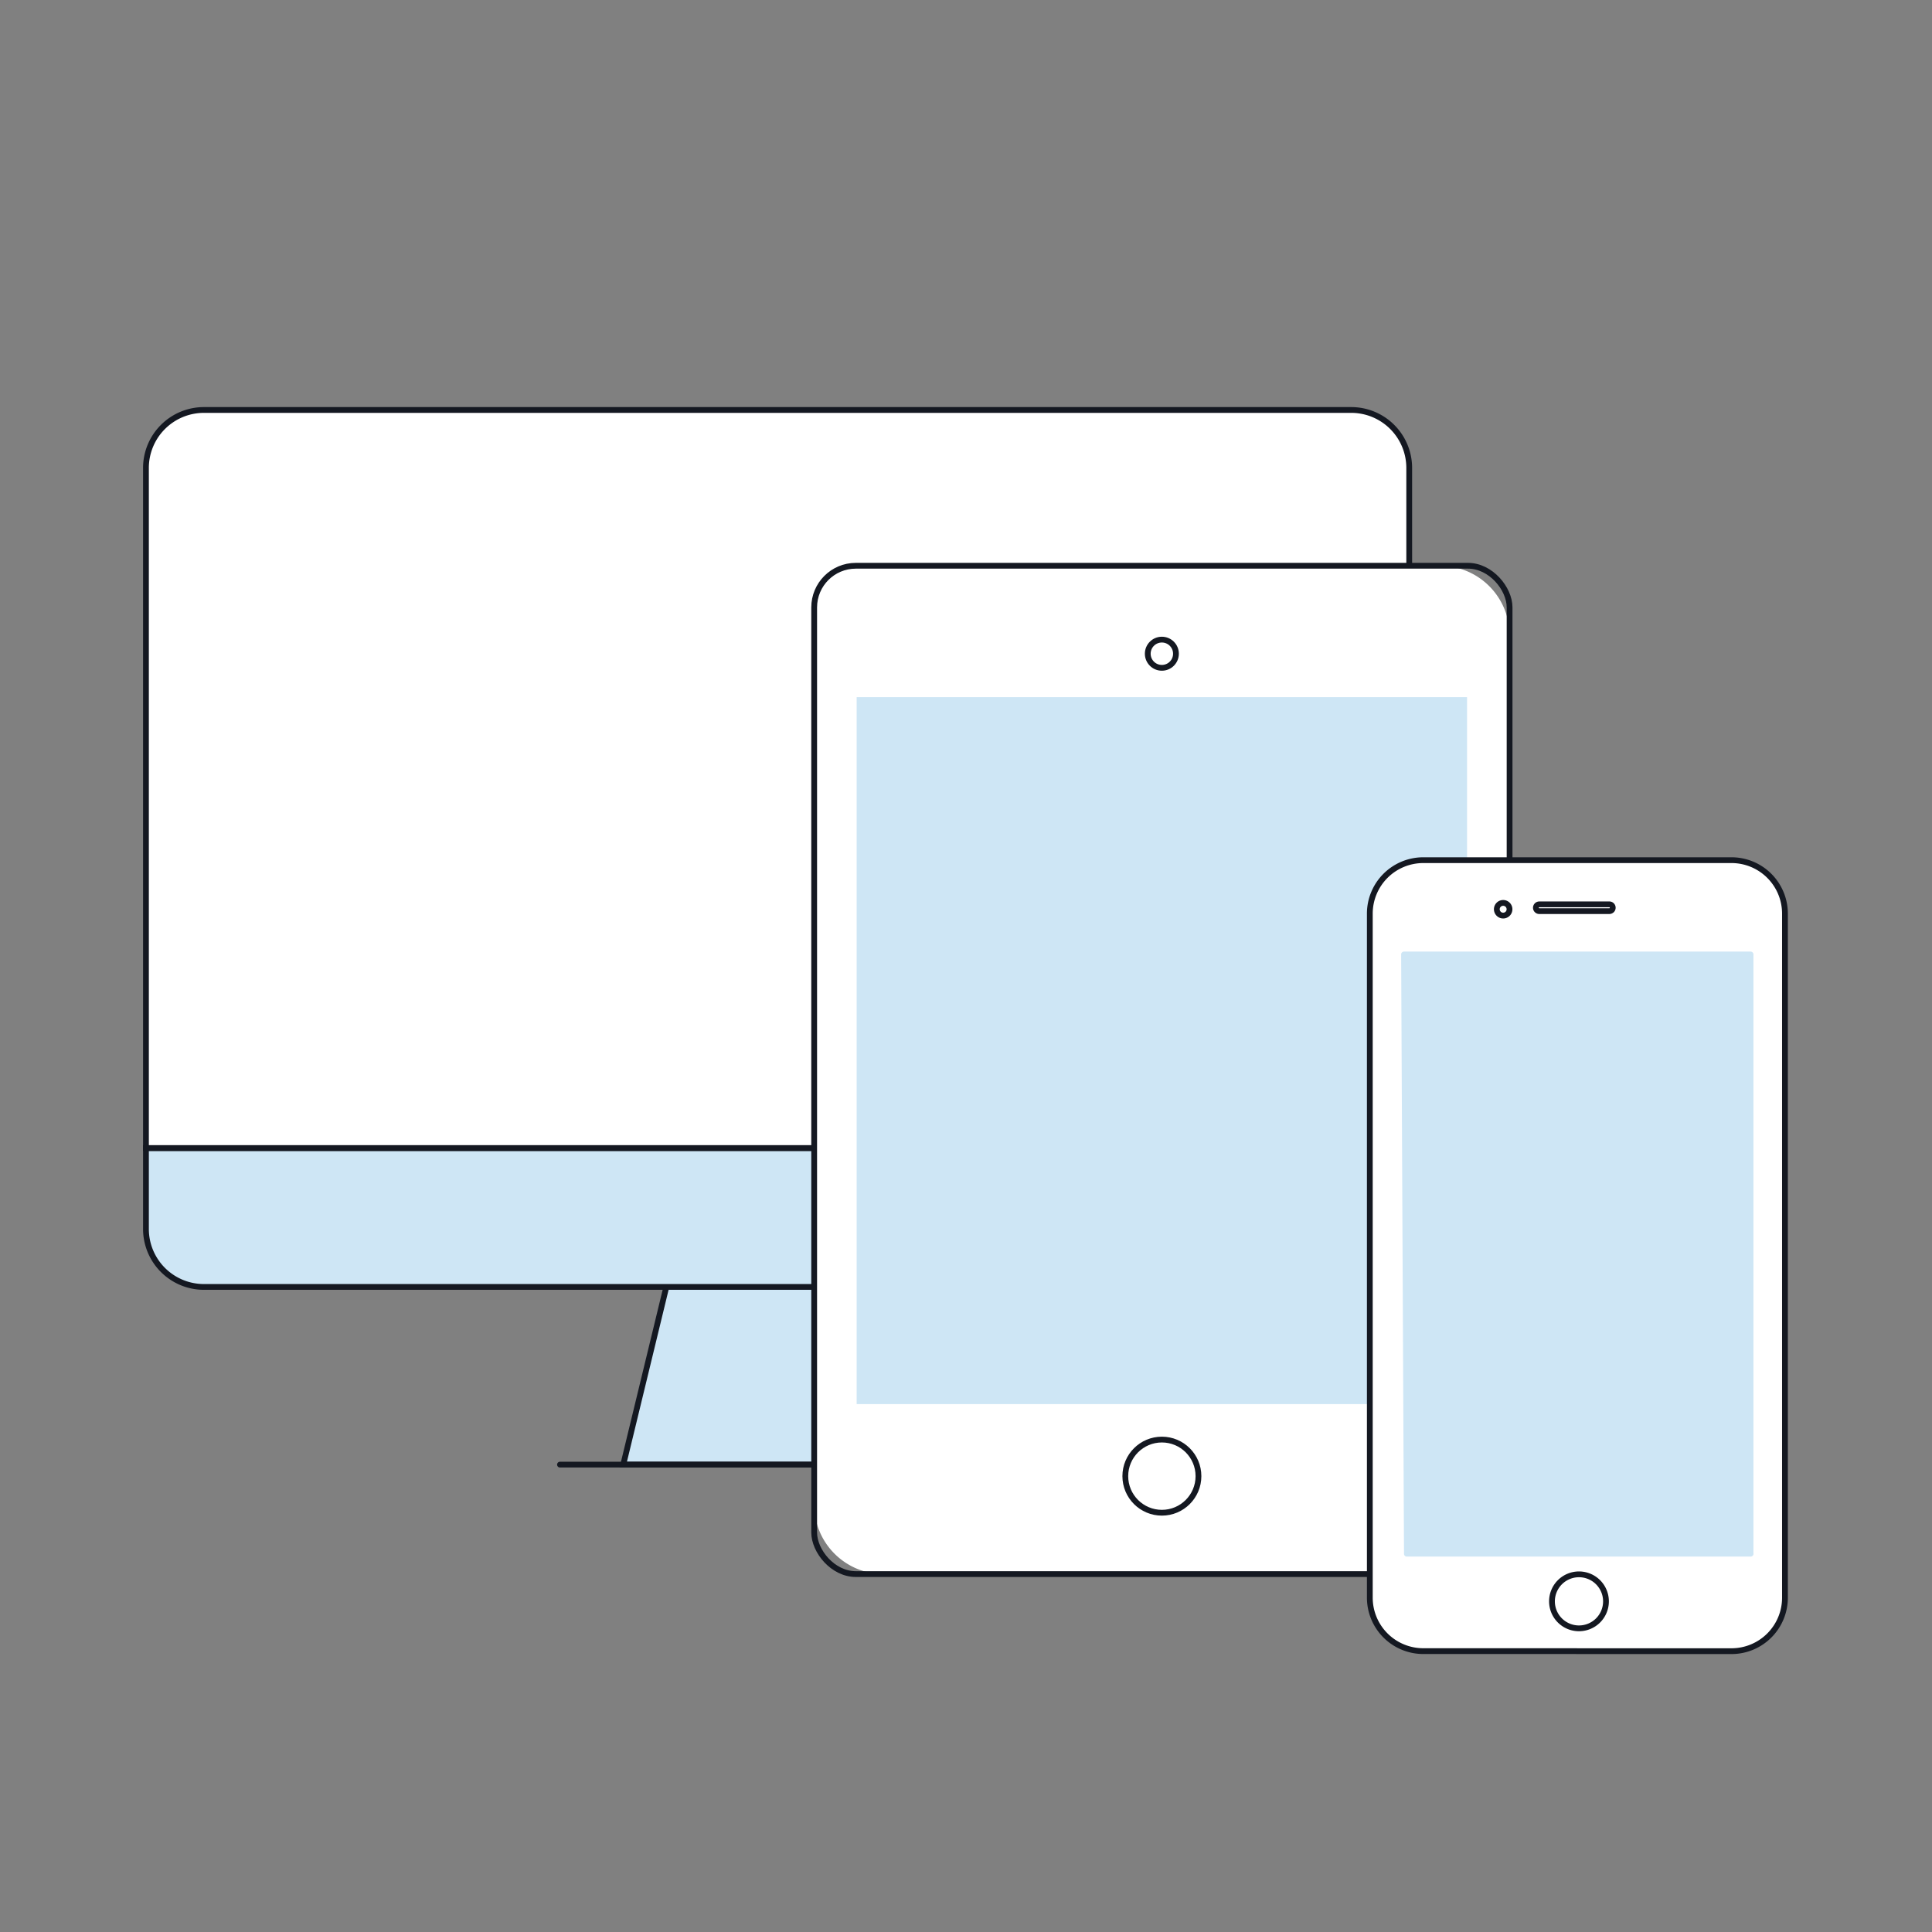
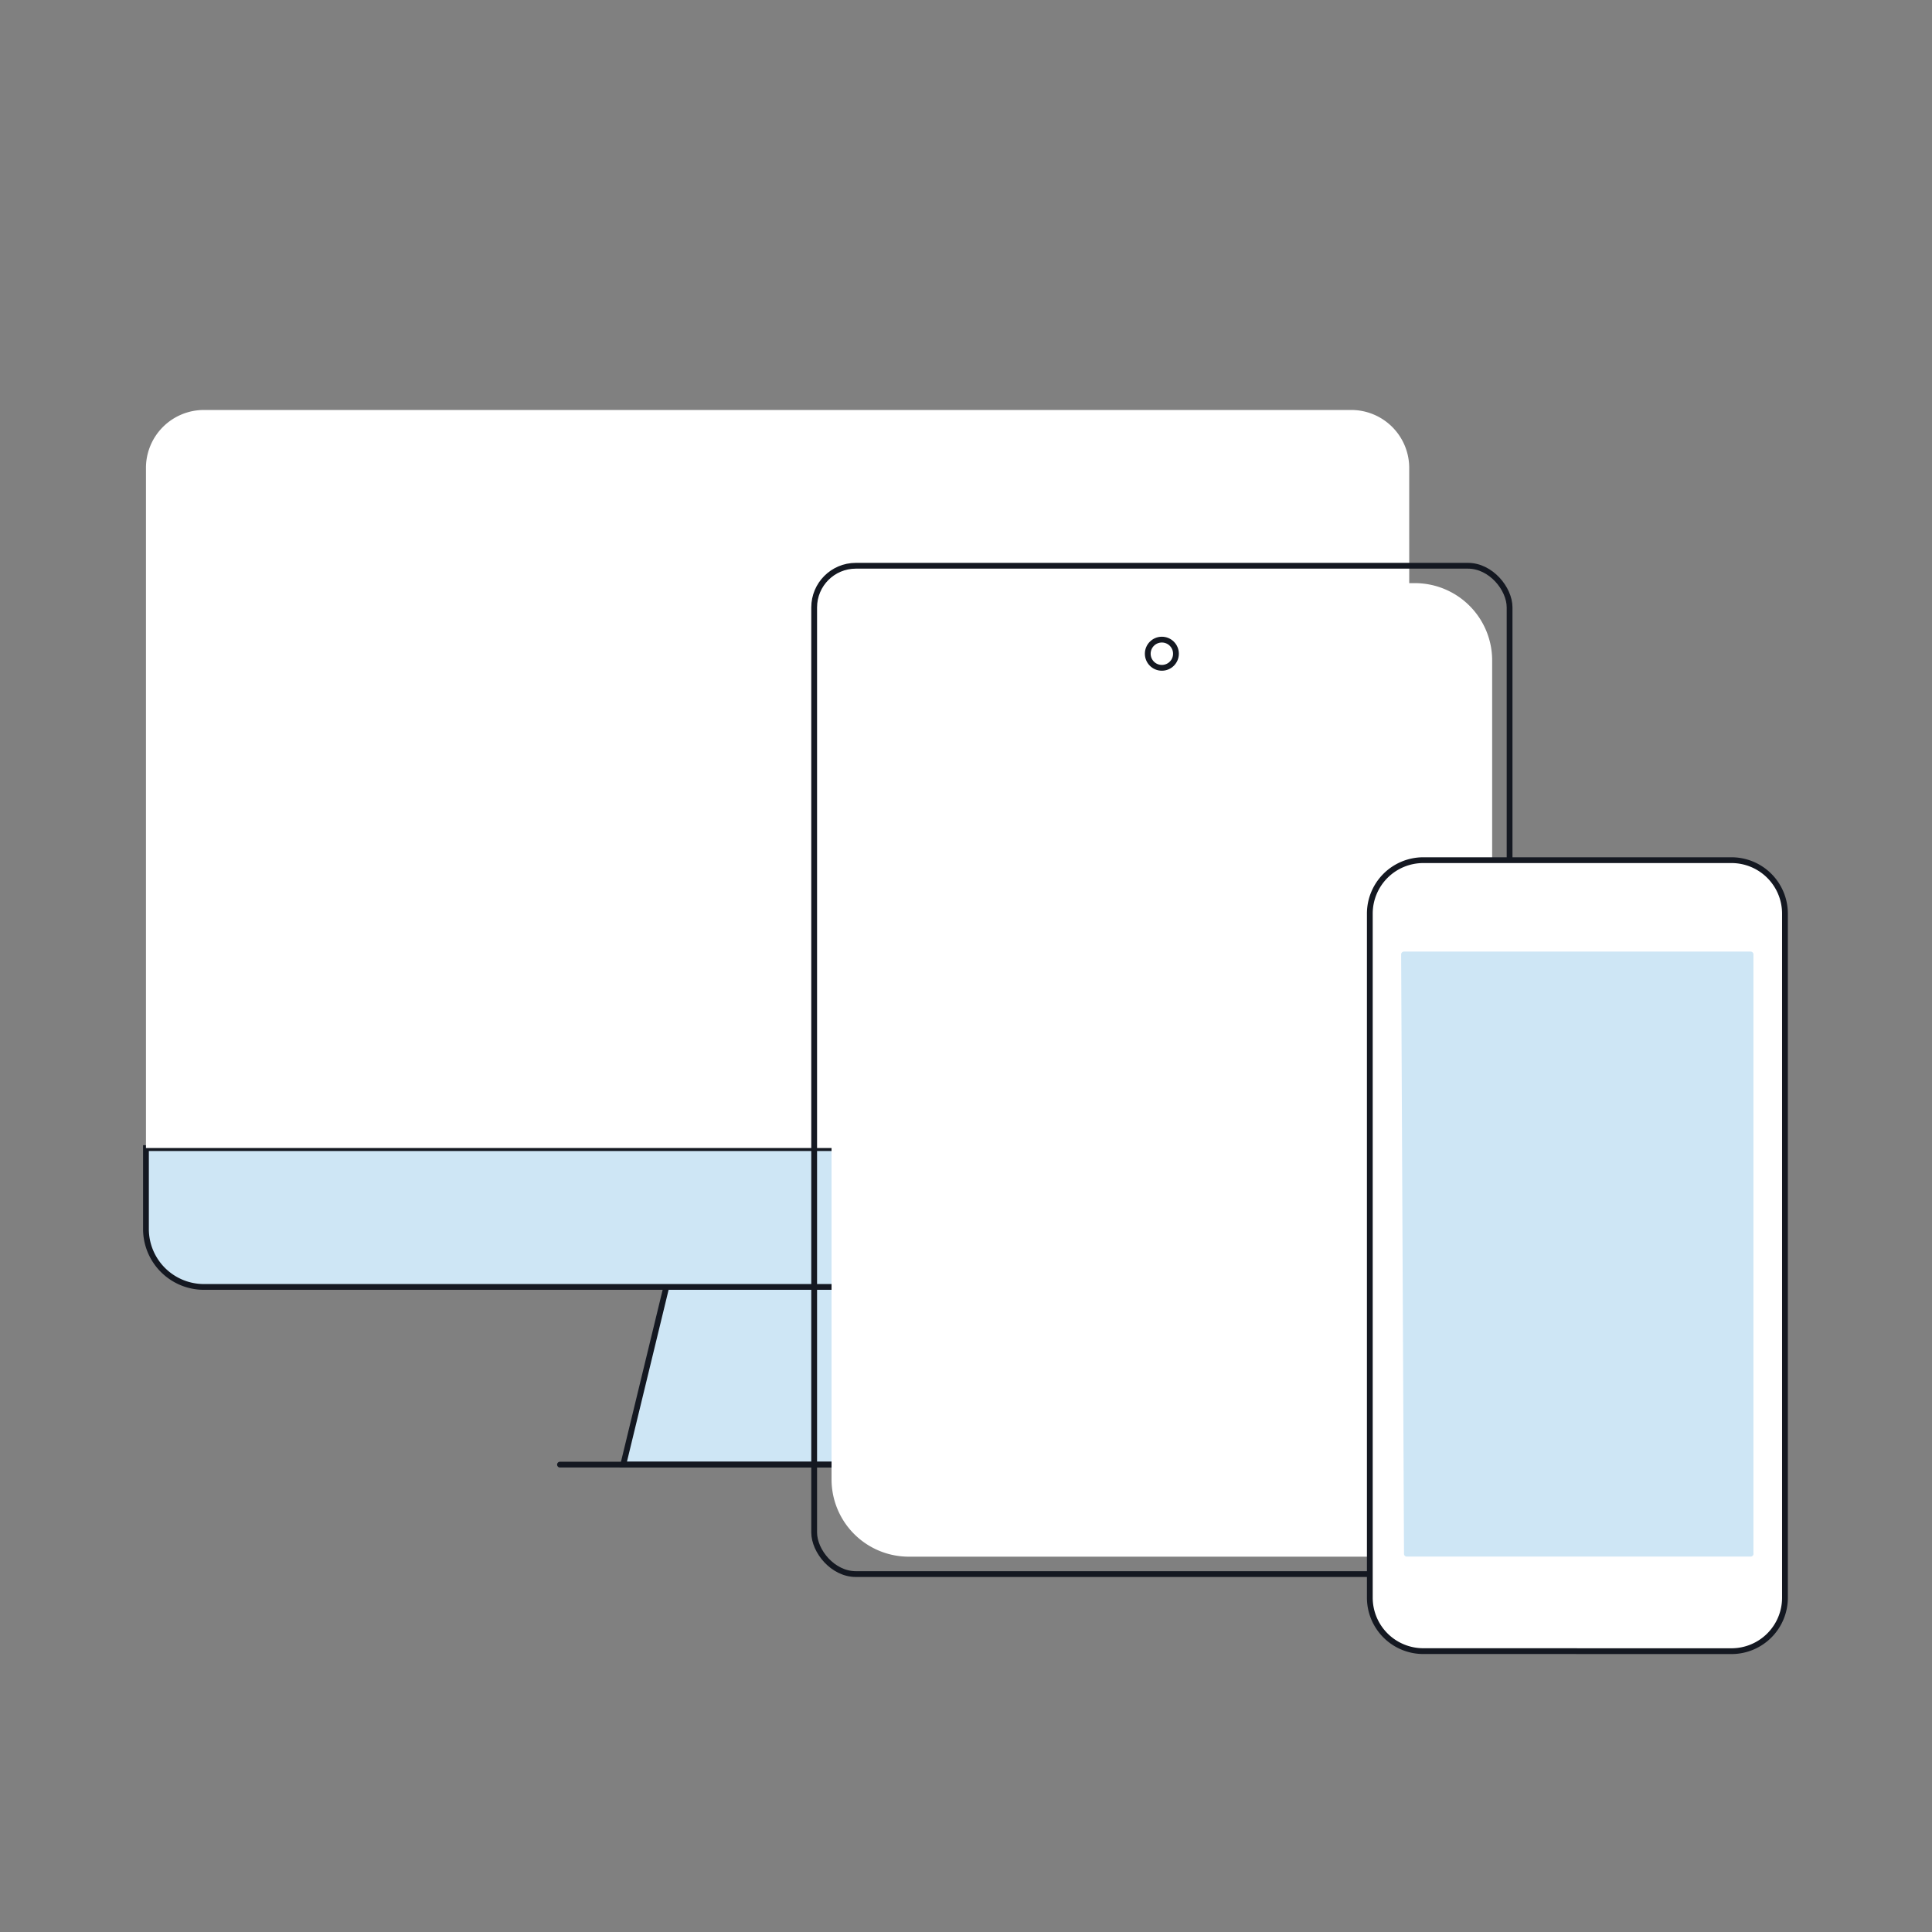
<svg xmlns="http://www.w3.org/2000/svg" width="167" height="167" viewBox="0 0 167 167">
  <rect x="0" y="0" width="167" height="167" fill="#808080" stroke="none" />
  <defs>
    <clipPath id="clip-path">
      <rect id="長方形_105" data-name="長方形 105" width="167" height="167" transform="translate(-0.484 0.255)" fill="none" />
    </clipPath>
  </defs>
  <g id="グループ_18" data-name="グループ 18" transform="translate(0.484 -0.255)" clip-path="url(#clip-path)">
    <path id="パス_48" data-name="パス 48" d="M75.155,86.979H48.477L52.2,71.618H71.431ZM7.22,59.617v6.992a5.011,5.011,0,0,0,5.009,5.009h99.177a5.011,5.011,0,0,0,5.009-5.009V59.617Z" transform="translate(4.912 39.878)" fill="#cee6f5" />
    <path id="パス_49" data-name="パス 49" d="M75.155,86.979H48.477L52.2,71.618H71.431ZM7.22,59.617v6.992a5.011,5.011,0,0,0,5.009,5.009h99.177a5.011,5.011,0,0,0,5.009-5.009V59.617Z" transform="translate(4.912 39.878)" fill="none" stroke="#141821" stroke-miterlimit="10" stroke-width="0.5" />
    <path id="パス_50" data-name="パス 50" d="M116.415,26.413a5.011,5.011,0,0,0-5.009-5.009H12.229A5.011,5.011,0,0,0,7.22,26.413V85.2h109.2Z" transform="translate(4.912 14.289)" fill="#fff" />
-     <path id="パス_51" data-name="パス 51" d="M116.415,26.413a5.011,5.011,0,0,0-5.009-5.009H12.229A5.011,5.011,0,0,0,7.22,26.413V85.2h109.2Z" transform="translate(4.912 14.289)" fill="none" stroke="#141821" stroke-miterlimit="10" stroke-width="0.5" />
    <line id="線_33" data-name="線 33" x2="36.999" transform="translate(47.92 126.855)" fill="none" stroke="#141821" stroke-linecap="round" stroke-linejoin="round" stroke-width="0.5" />
    <path id="パス_52" data-name="パス 52" d="M93.137,30.369H49.393a6.679,6.679,0,0,0-6.679,6.679v70.793a6.679,6.679,0,0,0,6.679,6.679H93.137a6.679,6.679,0,0,0,6.679-6.679V37.048a6.679,6.679,0,0,0-6.679-6.679" transform="translate(28.68 20.292)" fill="#fff" />
-     <path id="パス_53" data-name="パス 53" d="M95.914,116.628H47.825a6.011,6.011,0,0,1-6.011-6.011V35.48a6.011,6.011,0,0,1,6.011-6.011H95.914a6.011,6.011,0,0,1,6.011,6.011v75.138a6.011,6.011,0,0,1-6.011,6.011" transform="translate(28.078 19.689)" fill="#fff" />
    <rect id="長方形_103" data-name="長方形 103" width="60.111" height="87.159" rx="3.6" transform="translate(69.892 49.158)" fill="none" stroke="#141821" stroke-linecap="round" stroke-linejoin="round" stroke-width="0.5" />
    <ellipse id="楕円形_9" data-name="楕円形 9" cx="1.219" cy="1.219" rx="1.219" ry="1.219" transform="translate(98.727 55.543)" fill="none" stroke="#141821" stroke-linecap="round" stroke-linejoin="round" stroke-width="0.5" />
-     <ellipse id="楕円形_10" data-name="楕円形 10" cx="3.162" cy="3.162" rx="3.162" ry="3.162" transform="translate(96.786 124.69)" fill="none" stroke="#141821" stroke-linecap="round" stroke-linejoin="round" stroke-width="0.5" />
-     <rect id="長方形_104" data-name="長方形 104" width="52.761" height="61.109" transform="translate(73.565 60.514)" fill="#cee6f5" />
    <path id="パス_54" data-name="パス 54" d="M88.45,113.08H75.2a4.622,4.622,0,0,1-4.618-4.622V49.333A4.622,4.622,0,0,1,75.2,44.711h26.648a4.622,4.622,0,0,1,4.618,4.622v59.129a4.622,4.622,0,0,1-4.618,4.622H88.45Z" transform="translate(47.34 29.896)" fill="#fff" />
    <path id="パス_55" data-name="パス 55" d="M88.45,113.08H75.2a4.622,4.622,0,0,1-4.618-4.622V49.333A4.622,4.622,0,0,1,75.2,44.711h26.648a4.622,4.622,0,0,1,4.618,4.622v59.129a4.622,4.622,0,0,1-4.618,4.622H88.45Z" transform="translate(47.34 29.896)" fill="none" stroke="#141821" stroke-linecap="round" stroke-linejoin="round" stroke-width="0.5" />
-     <path id="パス_56" data-name="パス 56" d="M86.59,107.294a2.334,2.334,0,1,0-2.334,2.334A2.334,2.334,0,0,0,86.59,107.294ZM78.251,47.47a.548.548,0,1,0-.548.548A.545.545,0,0,0,78.251,47.47Zm8.839.077a.293.293,0,0,0-.207-.5H80.826a.293.293,0,0,0-.207.087.3.3,0,0,0-.087.207.293.293,0,0,0,.291.291H86.88a.293.293,0,0,0,.207-.087Z" transform="translate(51.745 31.379)" fill="none" stroke="#141821" stroke-linecap="round" stroke-linejoin="round" stroke-width="0.5" />
    <path id="パス_57" data-name="パス 57" d="M102.656,101.5V49.69a.249.249,0,0,0-.247-.247H72.446a.246.246,0,0,0-.244.247l.247,51.806a.243.243,0,0,0,.244.244h29.72a.246.246,0,0,0,.247-.244Z" transform="translate(48.427 33.065)" fill="#cee6f5" />
  </g>
</svg>